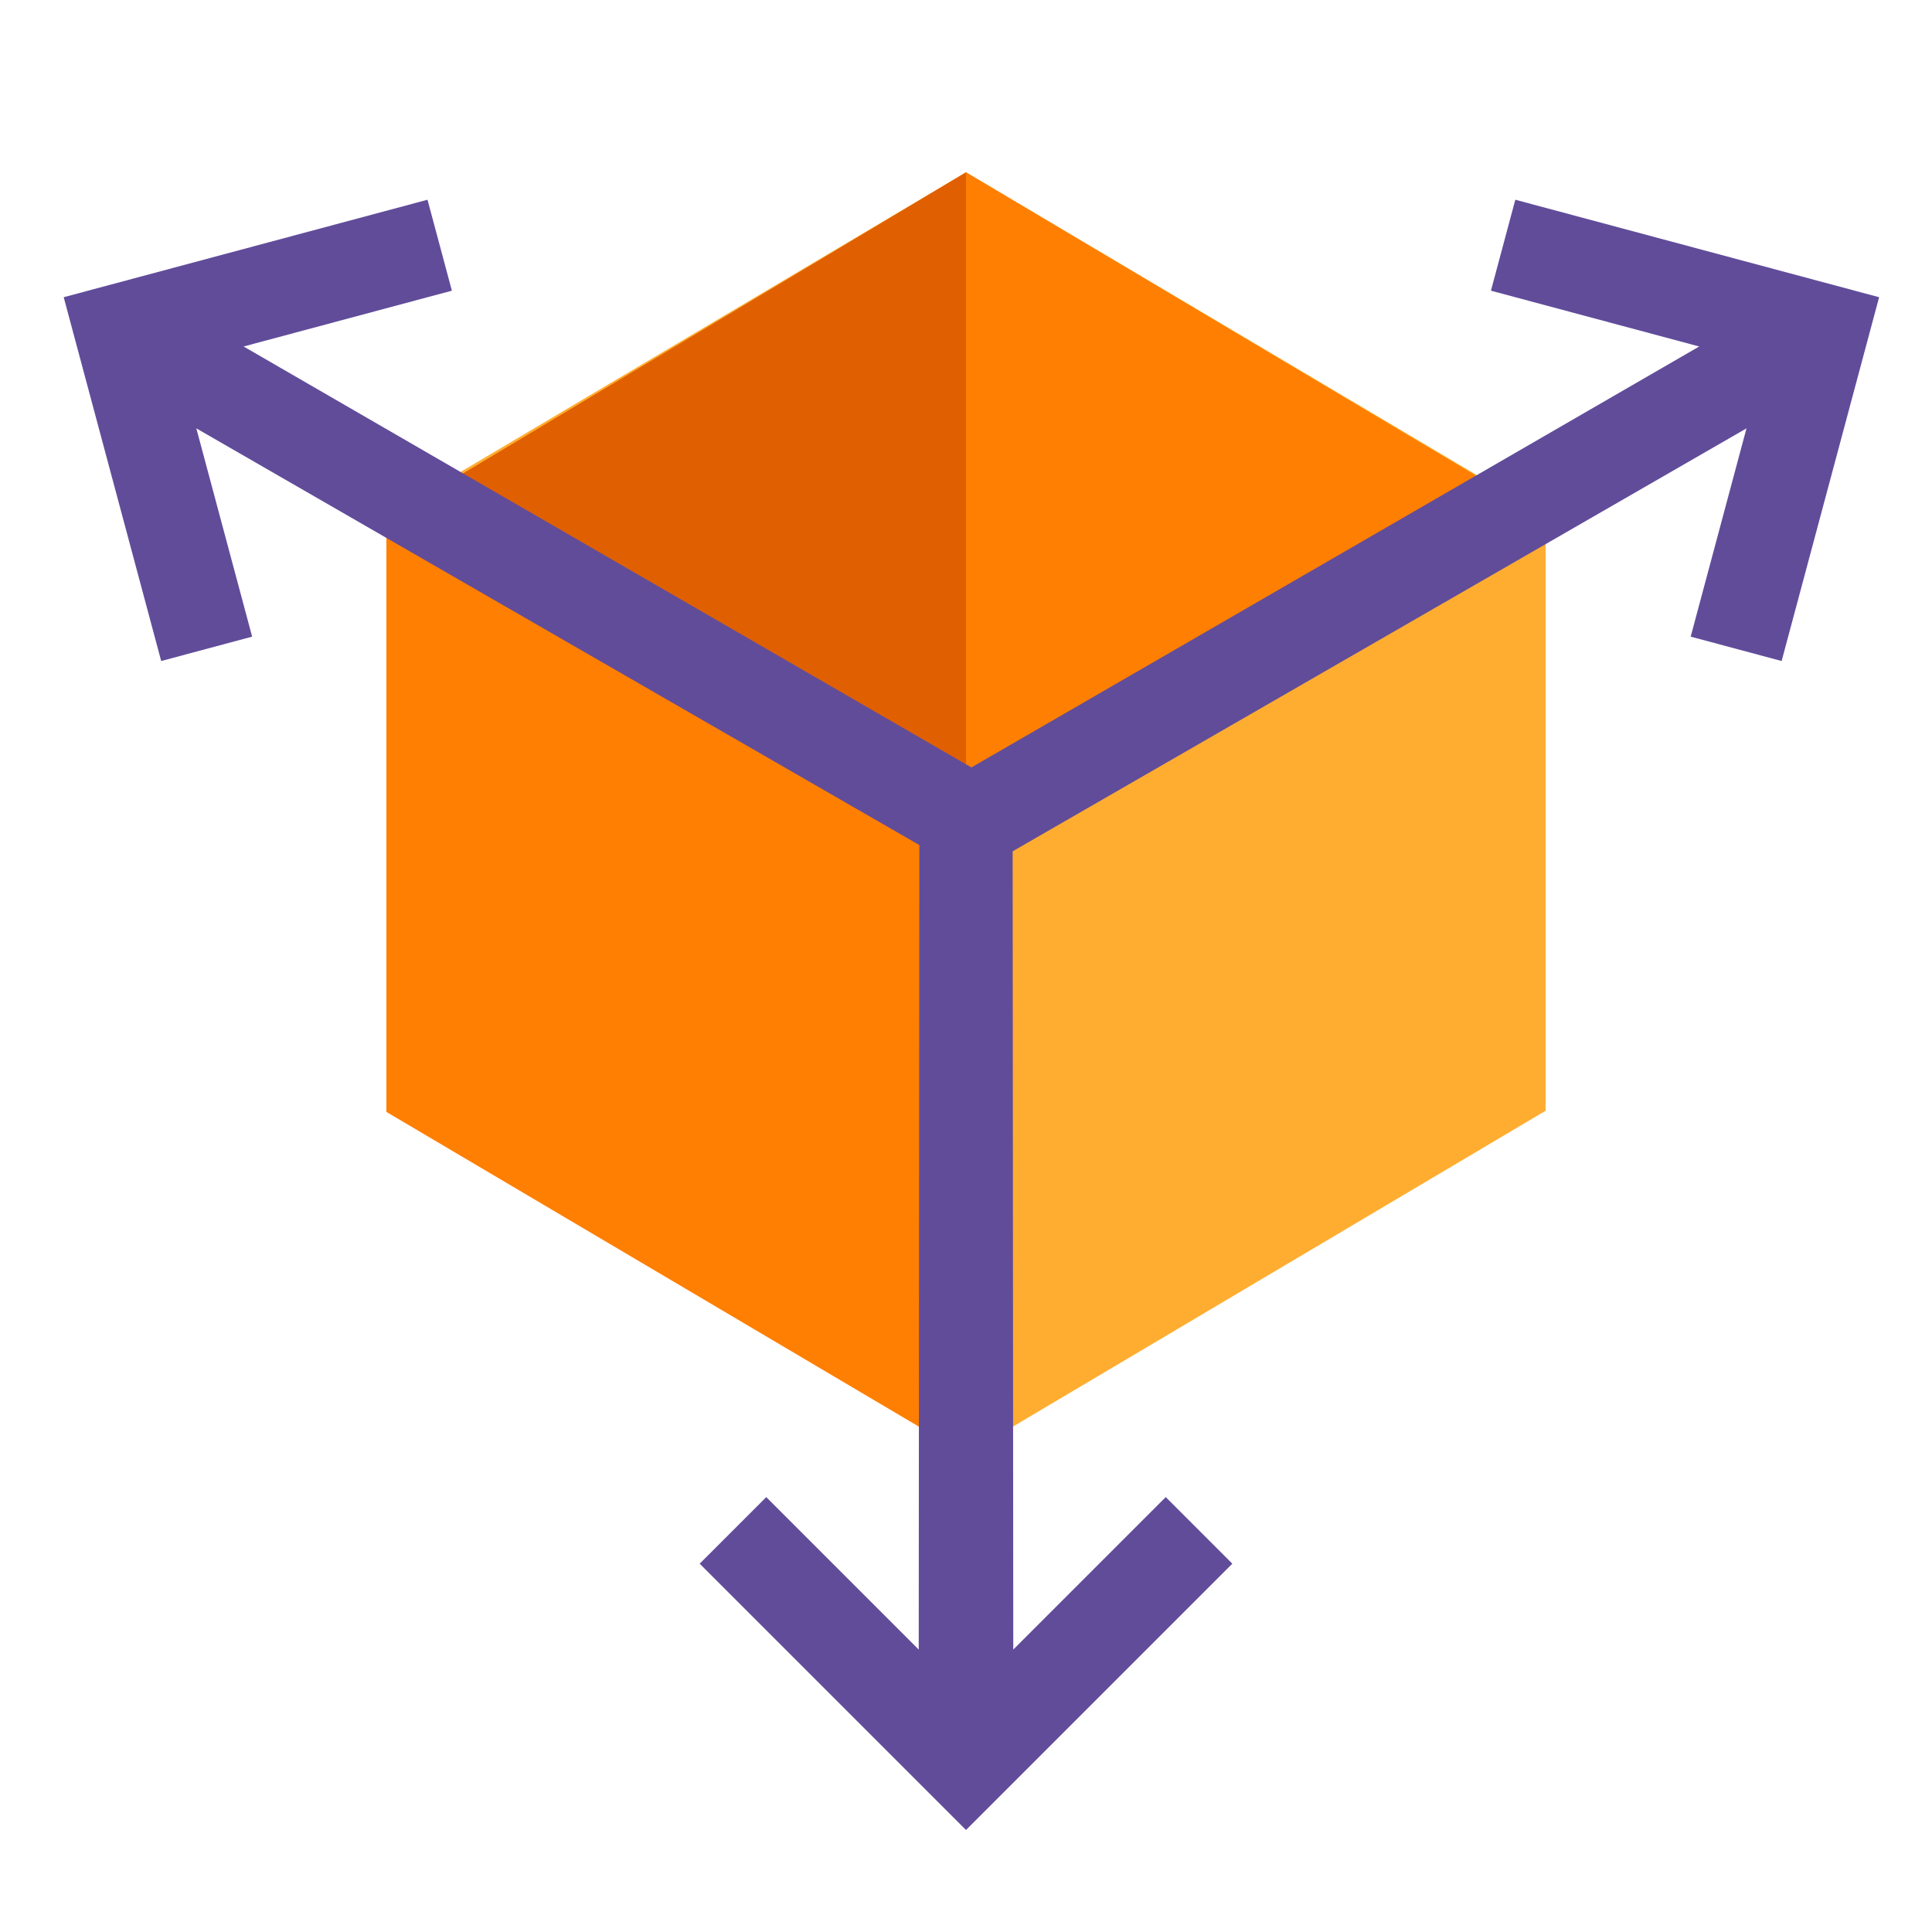
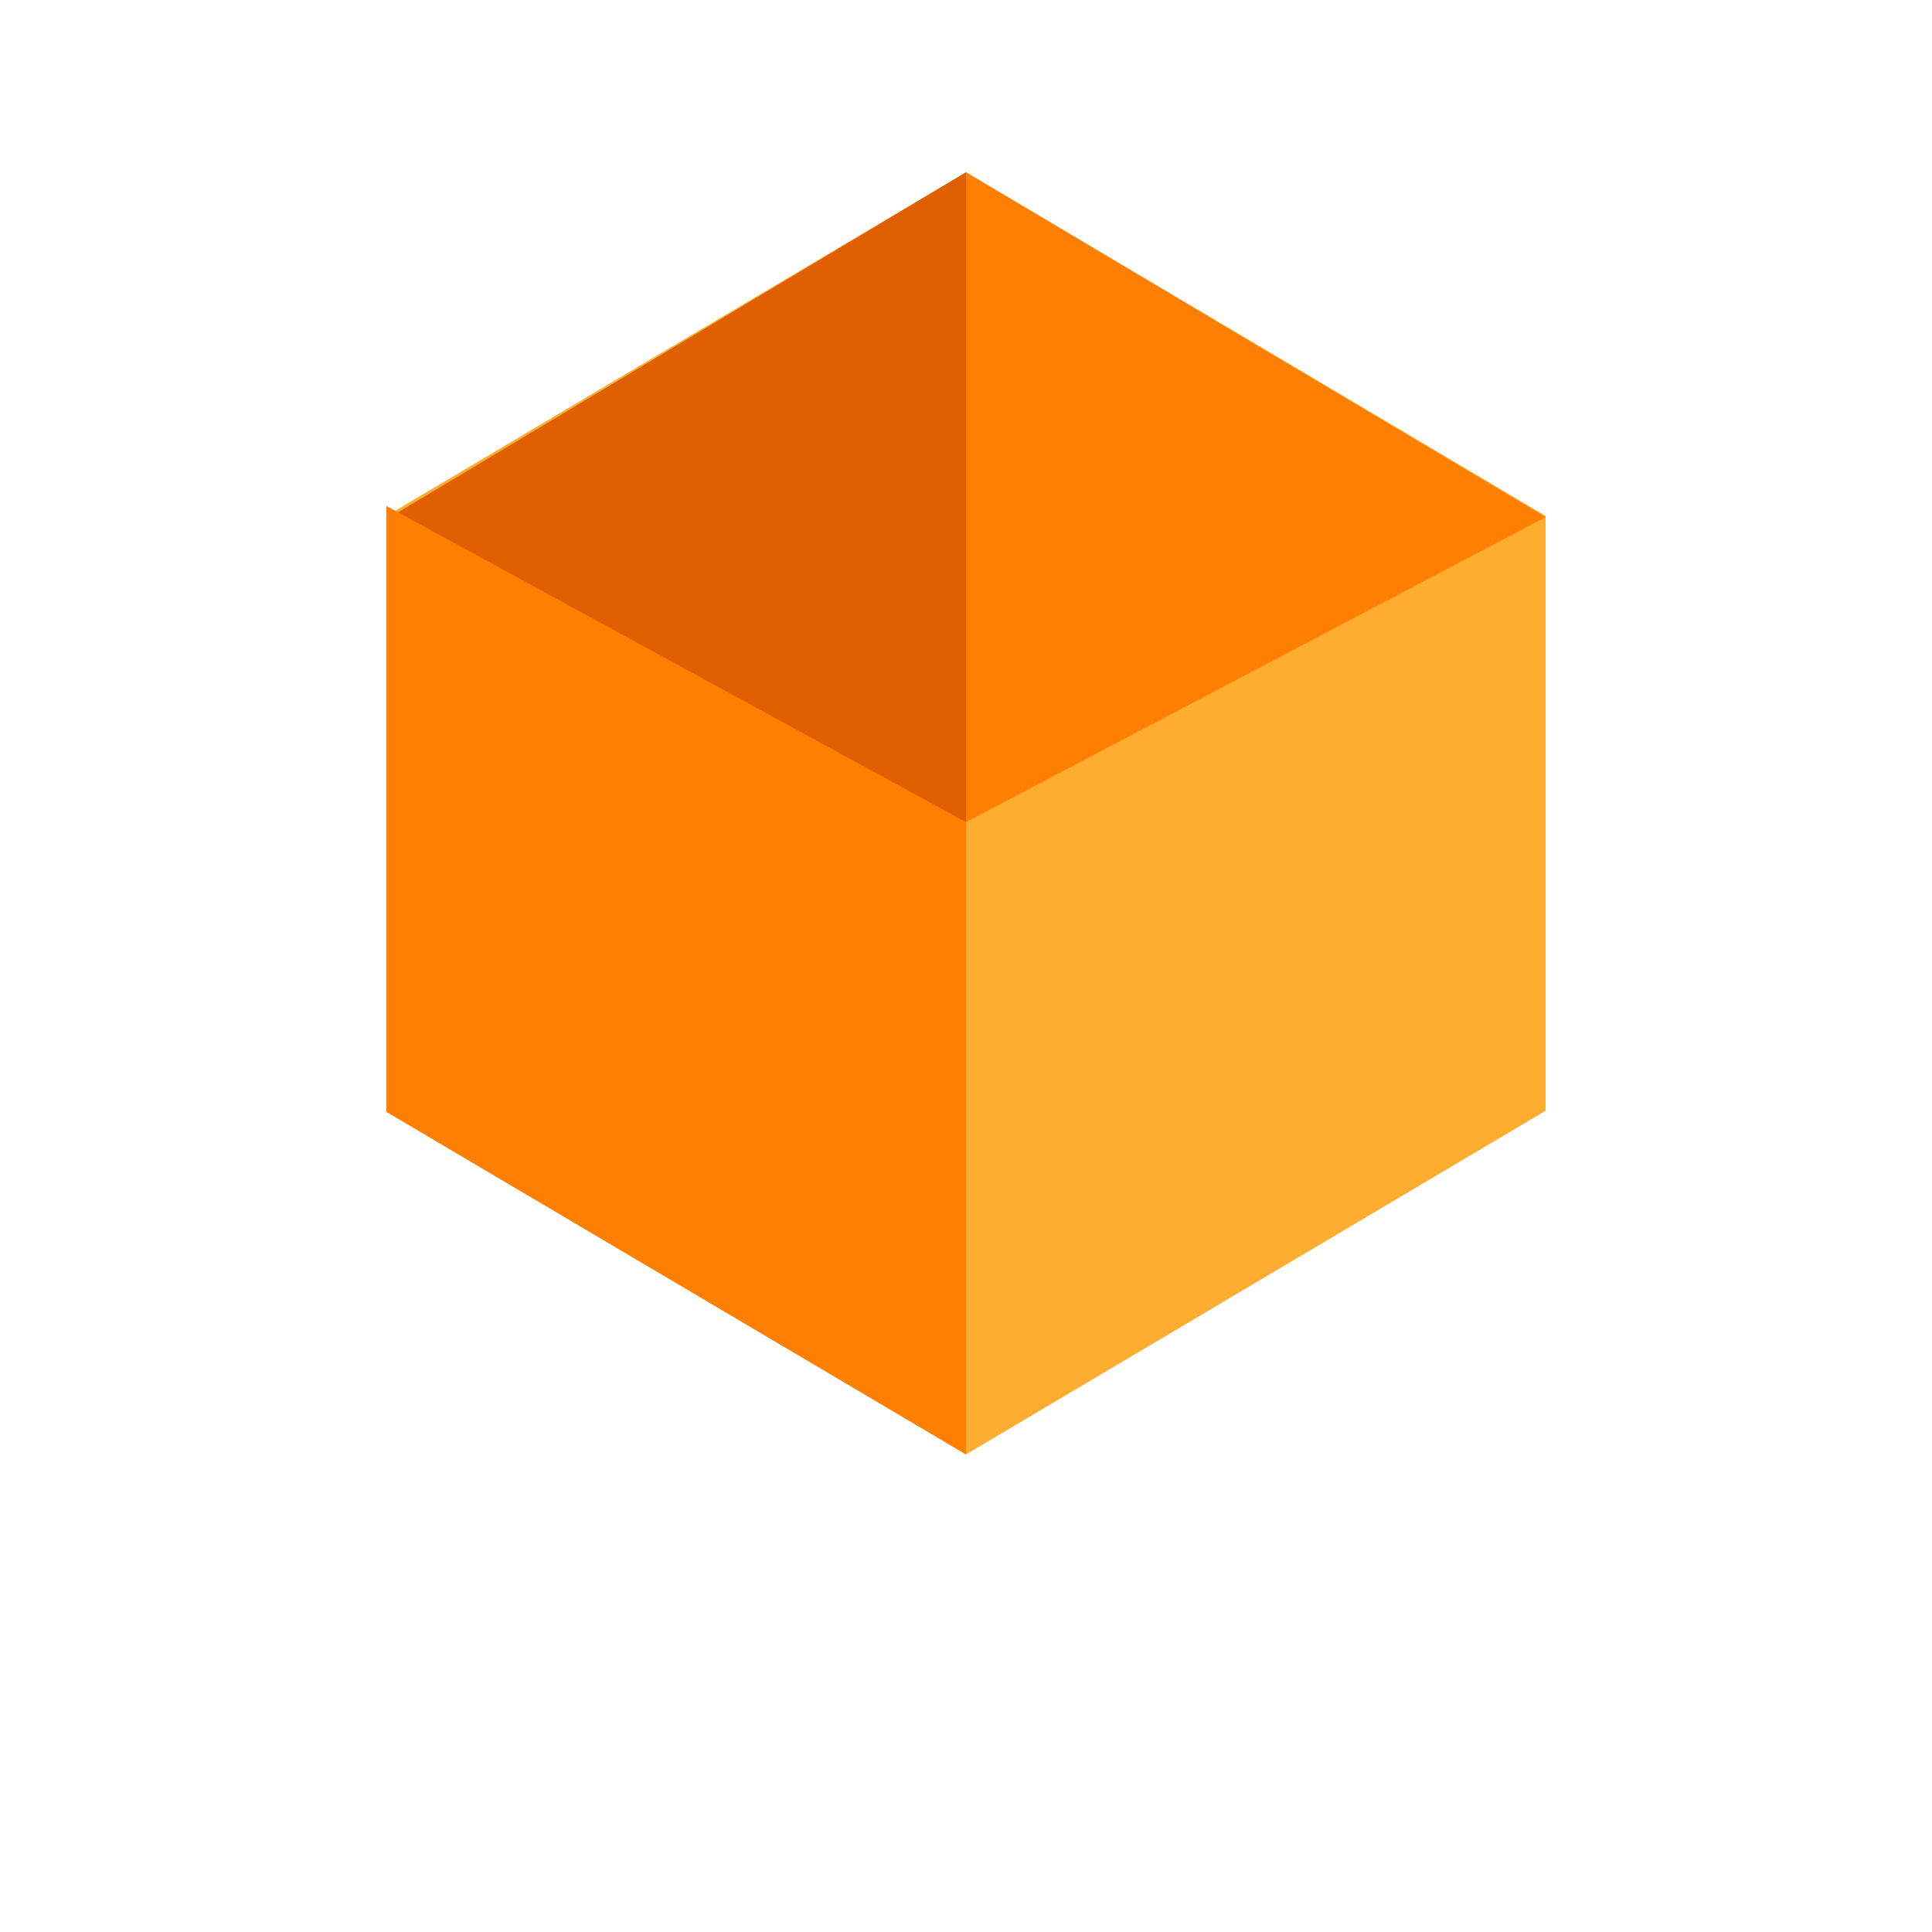
<svg xmlns="http://www.w3.org/2000/svg" width="110px" height="110px" viewBox="0 0 110 110" version="1.1">
  <title>Exhaustive_monitoring</title>
  <desc>Created with Sketch.</desc>
  <g id="Exhaustive_monitoring" stroke="none" stroke-width="1" fill="none" fill-rule="evenodd">
    <g id="Concourse-CI-for-the-platform-delivery" transform="translate(55, 55) rotate(-180) translate(-55, -55) translate(3, 5)">
      <g id="Group-41" transform="translate(19, 22.192)">
        <polygon id="Path" fill="#FFAD30" points="33 0 66 19.567 66 53.433 33 73 0 53.433 0 19.567" />
        <polygon id="Path-60" fill="#E06001" points="33 73 66 53.24 33 35" />
        <polygon id="Path-61" fill="#FF7F02" points="33 36 33 0 66 19.5 66 54" />
        <polygon id="Path-62" fill="#FF7F02" points="33 73 33 36 0 53.367" />
      </g>
-       <polygon id="Path" fill="#614C9A" fill-rule="nonzero" transform="translate(52, 32.192) rotate(-45) translate(-52, -32.192) " points="74.192 10 74.192 31.443 68.832 31.443 68.832 19.167 33.56 54.385 29.808 50.632 65.025 15.361 52.749 15.361 52.749 10" />
-       <polygon id="Path-Copy-16" fill="#614C9A" fill-rule="nonzero" transform="translate(76.192, 72.385) rotate(-285) translate(-76.192, -72.385) " points="98.385 50.192 98.385 71.636 93.024 71.636 93.024 59.36 57.753 94.577 54 90.825 89.218 55.553 76.941 55.553 76.941 50.192" />
-       <polygon id="Path-Copy-17" fill="#614C9A" fill-rule="nonzero" transform="translate(27.192, 72.385) scale(-1, 1) rotate(-285) translate(-27.192, -72.385) " points="49.385 50.192 49.385 71.636 44.024 71.636 44.024 59.36 8.753 94.577 5 90.825 40.218 55.553 27.941 55.553 27.941 50.192" />
    </g>
  </g>
</svg>